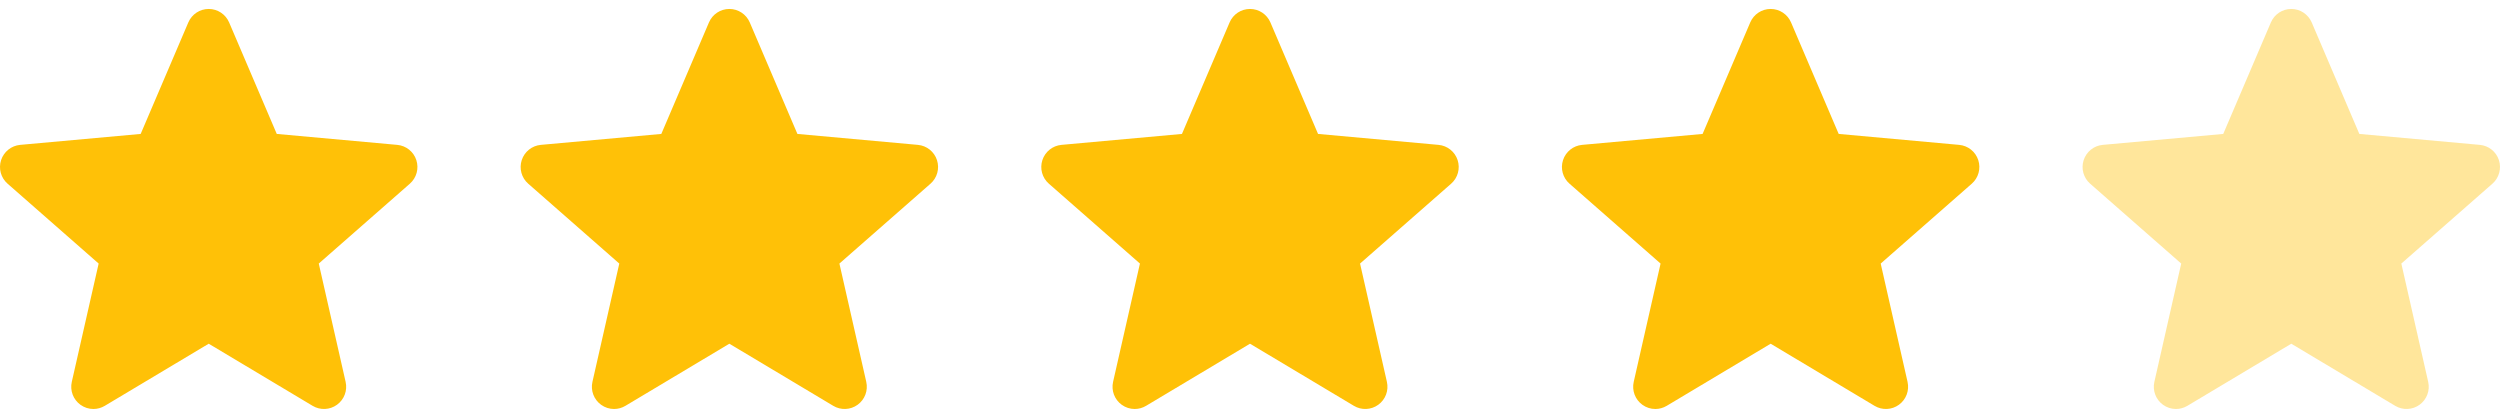
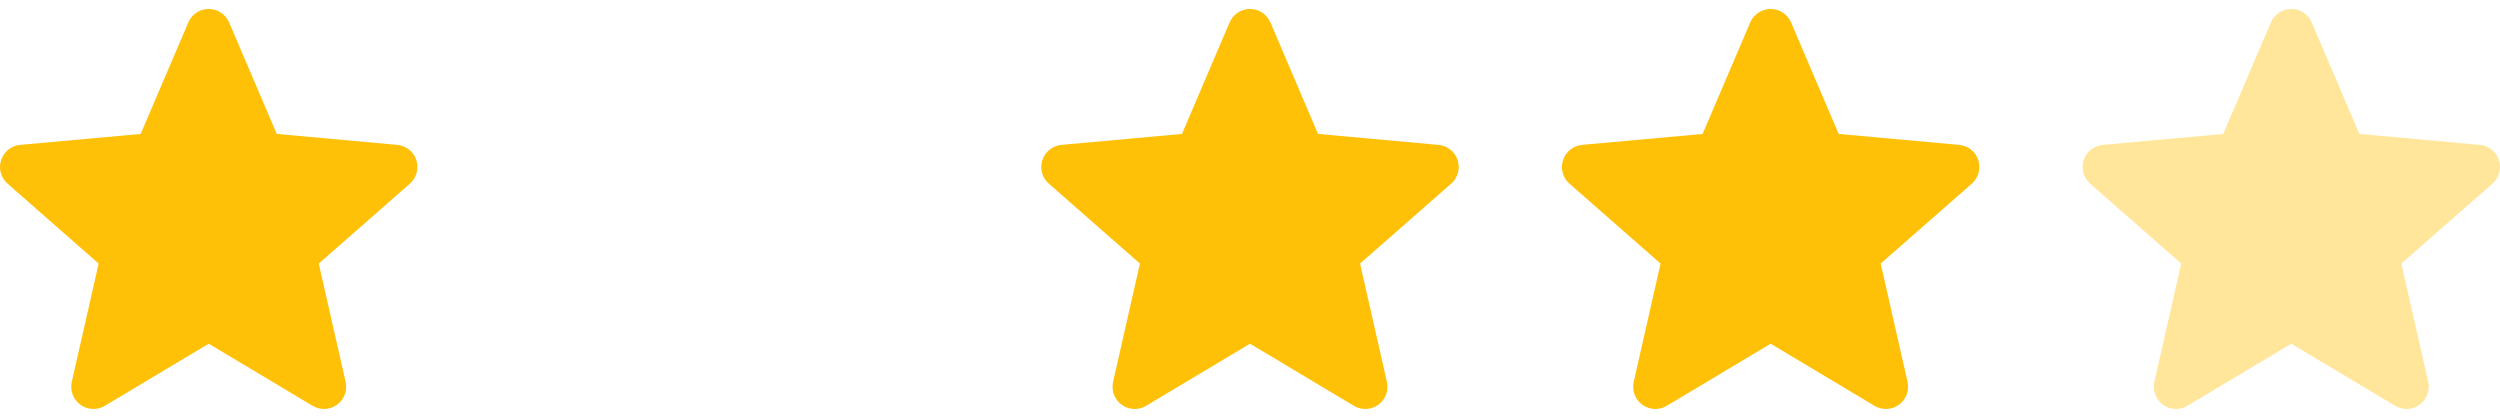
<svg xmlns="http://www.w3.org/2000/svg" id="svg12" version="1.1" fill="none" viewBox="0 0 1090 182" height="182" width="1090">
  <defs id="defs16" />
  <path id="path2" fill="#FFC107" d="M181.526 69.814C180.334 66.129 177.065 63.512 173.198 63.163L120.668 58.393L99.896 9.775C98.365 6.212 94.876 3.905 91.001 3.905C87.125 3.905 83.637 6.212 82.106 9.783L61.334 58.393L8.795 63.163C4.935 63.52 1.675 66.129 0.476 69.814C-0.722 73.5 0.385 77.542 3.305 80.09L43.011 114.913L31.303 166.489C30.446 170.281 31.918 174.201 35.065 176.476C36.756 177.698 38.735 178.32 40.73 178.32C42.45 178.32 44.157 177.856 45.689 176.94L91.001 149.858L136.297 176.94C139.611 178.934 143.789 178.752 146.929 176.476C150.077 174.194 151.547 170.273 150.691 166.489L138.982 114.913L178.689 80.097C181.609 77.542 182.724 73.507 181.526 69.814Z" />
-   <path id="path4" fill="#FFC107" d="M408.526 69.814C407.334 66.129 404.065 63.512 400.198 63.163L347.668 58.393L326.896 9.775C325.365 6.212 321.876 3.905 318.001 3.905C314.125 3.905 310.637 6.212 309.106 9.783L288.334 58.393L235.795 63.163C231.935 63.52 228.675 66.129 227.476 69.814C226.278 73.5 227.385 77.542 230.305 80.09L270.011 114.913L258.303 166.489C257.446 170.281 258.918 174.201 262.065 176.476C263.756 177.698 265.735 178.32 267.73 178.32C269.45 178.32 271.157 177.856 272.689 176.94L318.001 149.858L363.297 176.94C366.611 178.934 370.789 178.752 373.929 176.476C377.077 174.194 378.547 170.273 377.691 166.489L365.982 114.913L405.689 80.097C408.609 77.542 409.724 73.507 408.526 69.814Z" />
  <path id="path6" fill="#FFC107" d="M635.526 69.814C634.334 66.129 631.065 63.512 627.198 63.163L574.668 58.393L553.896 9.775C552.365 6.212 548.876 3.905 545.001 3.905C541.125 3.905 537.637 6.212 536.106 9.783L515.334 58.393L462.795 63.163C458.935 63.52 455.675 66.129 454.476 69.814C453.278 73.5 454.385 77.542 457.305 80.09L497.011 114.913L485.303 166.489C484.446 170.281 485.918 174.201 489.065 176.476C490.756 177.698 492.735 178.32 494.73 178.32C496.45 178.32 498.157 177.856 499.689 176.94L545.001 149.858L590.297 176.94C593.611 178.934 597.789 178.752 600.929 176.476C604.077 174.194 605.547 170.273 604.691 166.489L592.982 114.913L632.689 80.097C635.609 77.542 636.724 73.507 635.526 69.814Z" />
  <path id="path8" fill="#FFC107" d="M862.526 69.814C861.334 66.129 858.065 63.512 854.198 63.163L801.668 58.393L780.896 9.775C779.365 6.212 775.876 3.905 772.001 3.905C768.125 3.905 764.637 6.212 763.106 9.783L742.334 58.393L689.795 63.163C685.935 63.52 682.675 66.129 681.476 69.814C680.278 73.5 681.385 77.542 684.305 80.09L724.011 114.913L712.303 166.489C711.446 170.281 712.918 174.201 716.065 176.476C717.756 177.698 719.735 178.32 721.73 178.32C723.45 178.32 725.157 177.856 726.689 176.94L772.001 149.858L817.297 176.94C820.611 178.934 824.789 178.752 827.929 176.476C831.077 174.194 832.547 170.273 831.691 166.489L819.982 114.913L859.689 80.097C862.609 77.542 863.724 73.507 862.526 69.814Z" />
  <path id="path10" fill="#FFC107" d="M1089.53 69.814C1088.33 66.129 1085.07 63.512 1081.2 63.163L1028.67 58.393L1007.9 9.775C1006.36 6.212 1002.88 3.905 999.001 3.905C995.125 3.905 991.637 6.212 990.106 9.783L969.334 58.393L916.795 63.163C912.935 63.52 909.675 66.129 908.476 69.814C907.278 73.5 908.385 77.542 911.305 80.09L951.011 114.913L939.303 166.489C938.446 170.281 939.918 174.201 943.065 176.476C944.756 177.698 946.735 178.32 948.73 178.32C950.45 178.32 952.157 177.856 953.689 176.94L999.001 149.858L1044.3 176.94C1047.61 178.934 1051.79 178.752 1054.93 176.476C1058.08 174.194 1059.55 170.273 1058.69 166.489L1046.98 114.913L1086.69 80.097C1089.61 77.542 1090.72 73.507 1089.53 69.814Z" opacity="0.4" />
</svg>